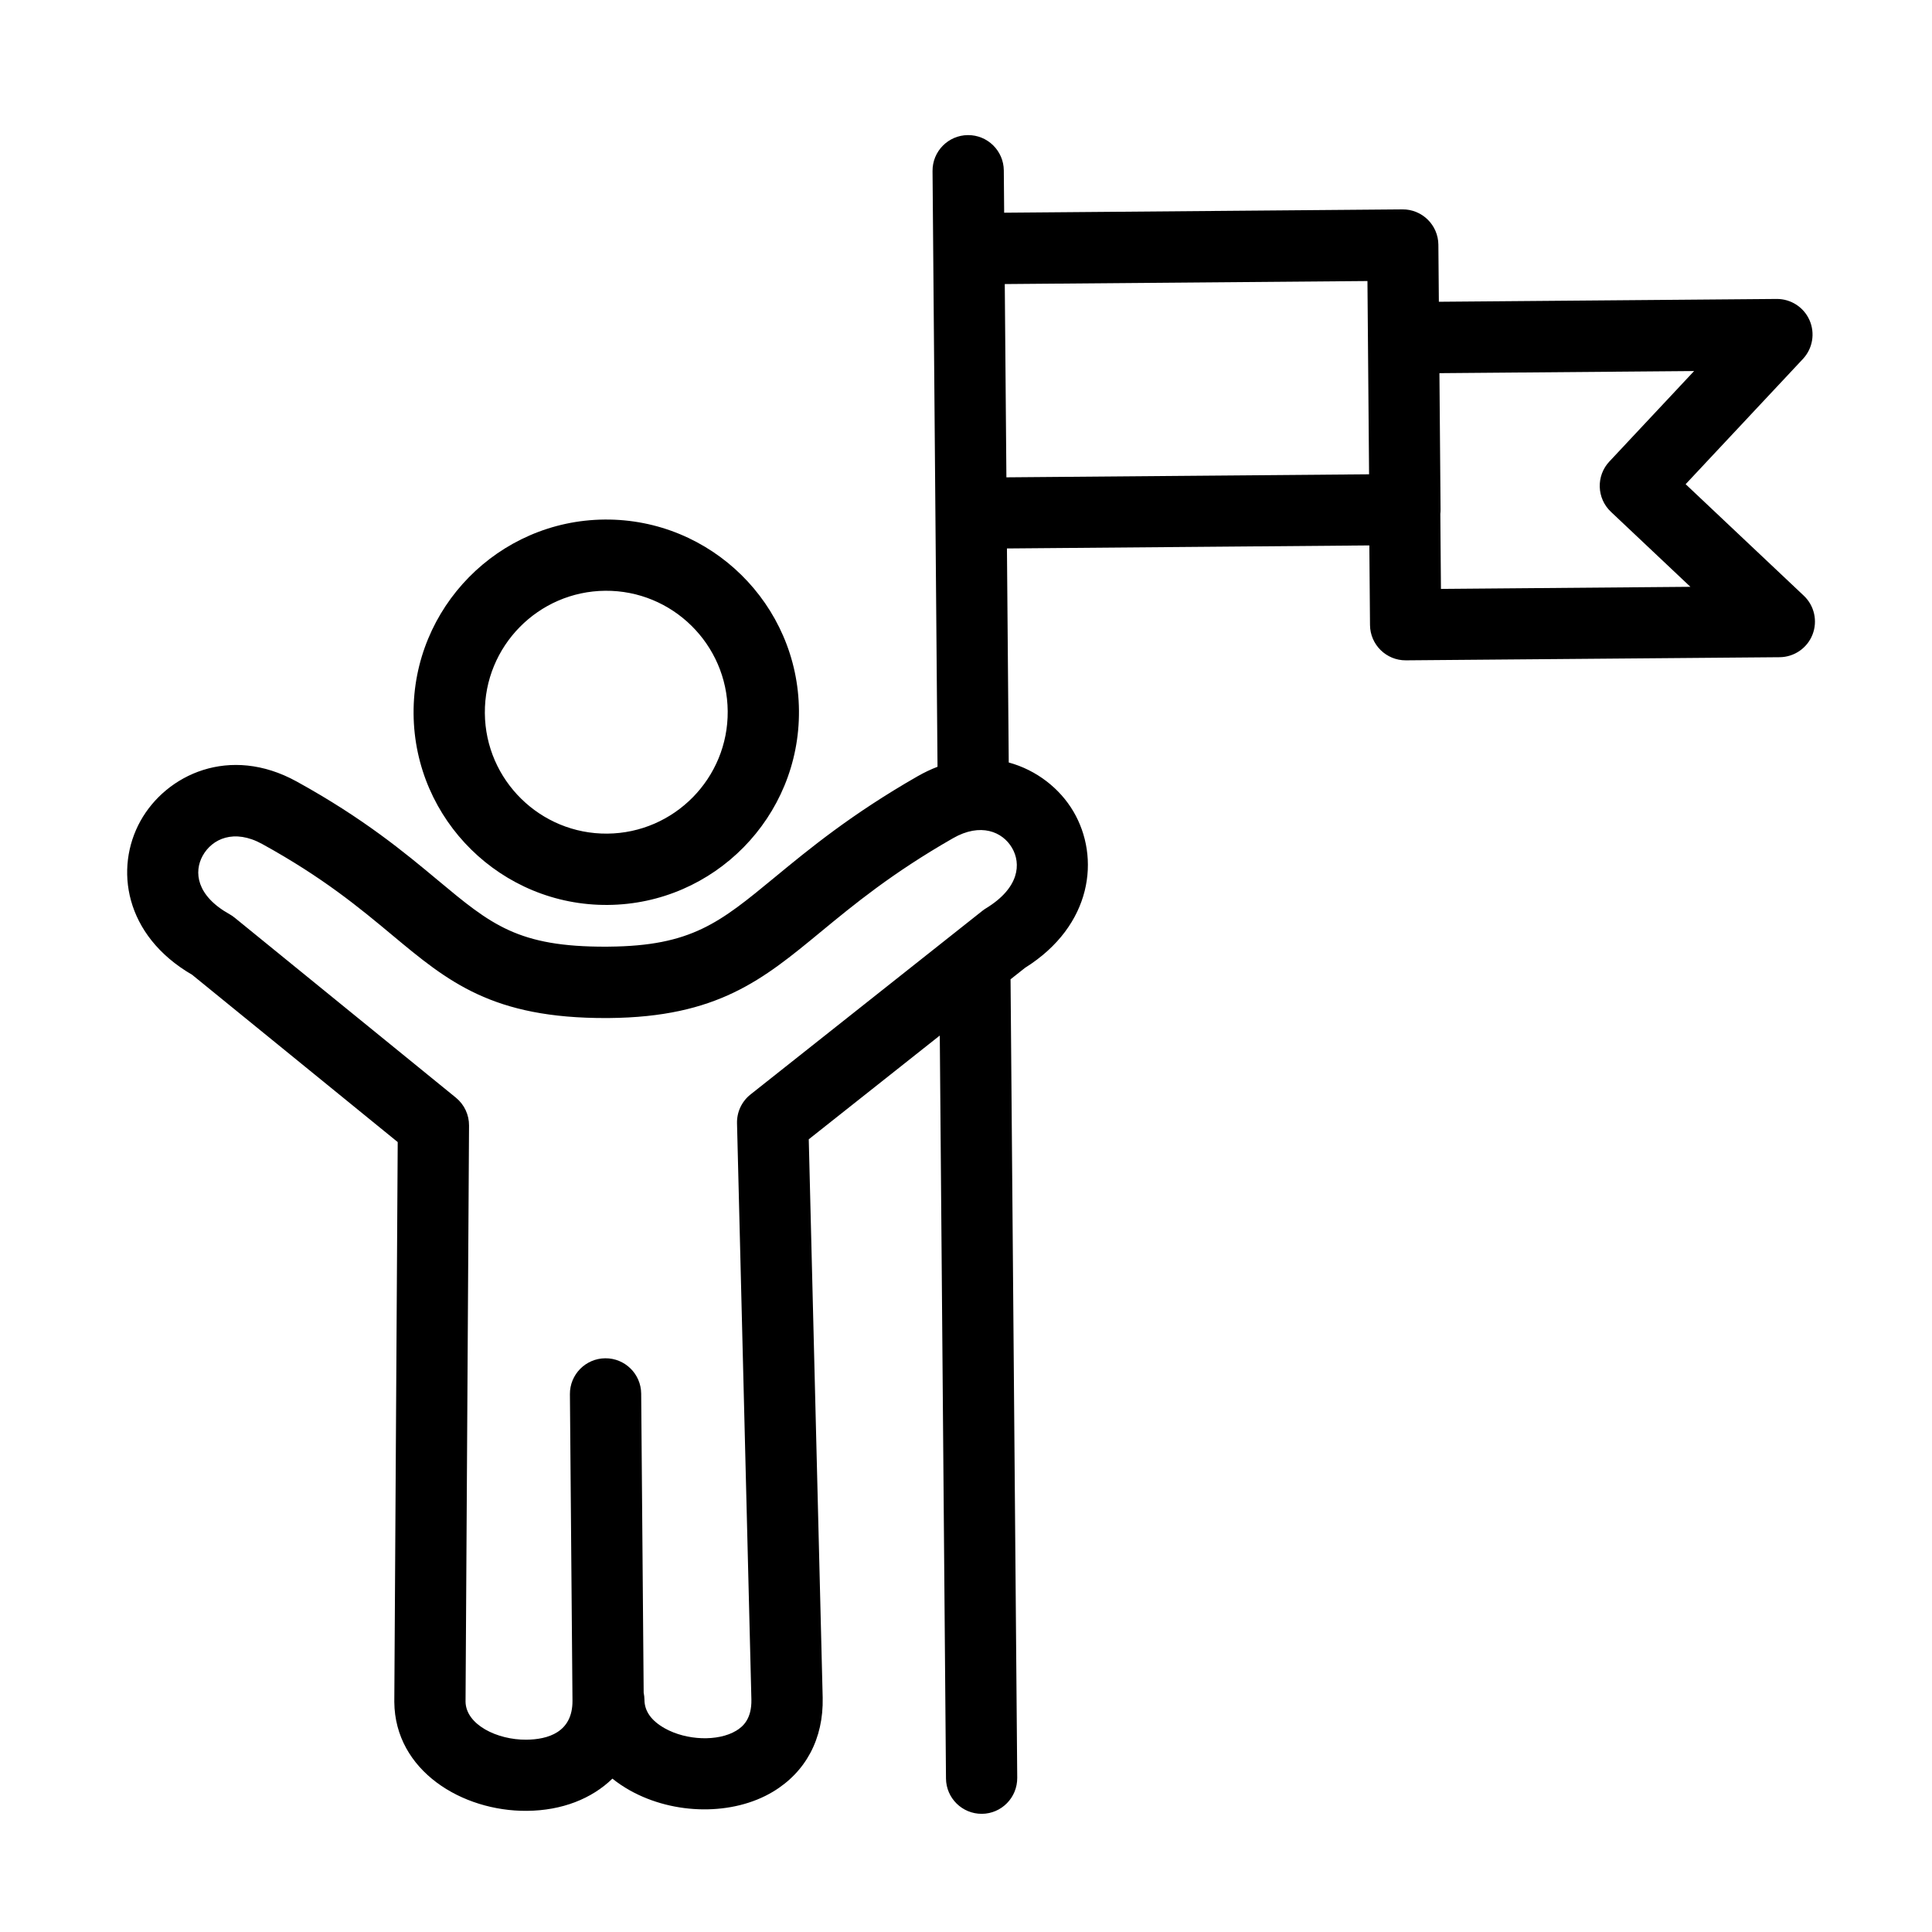
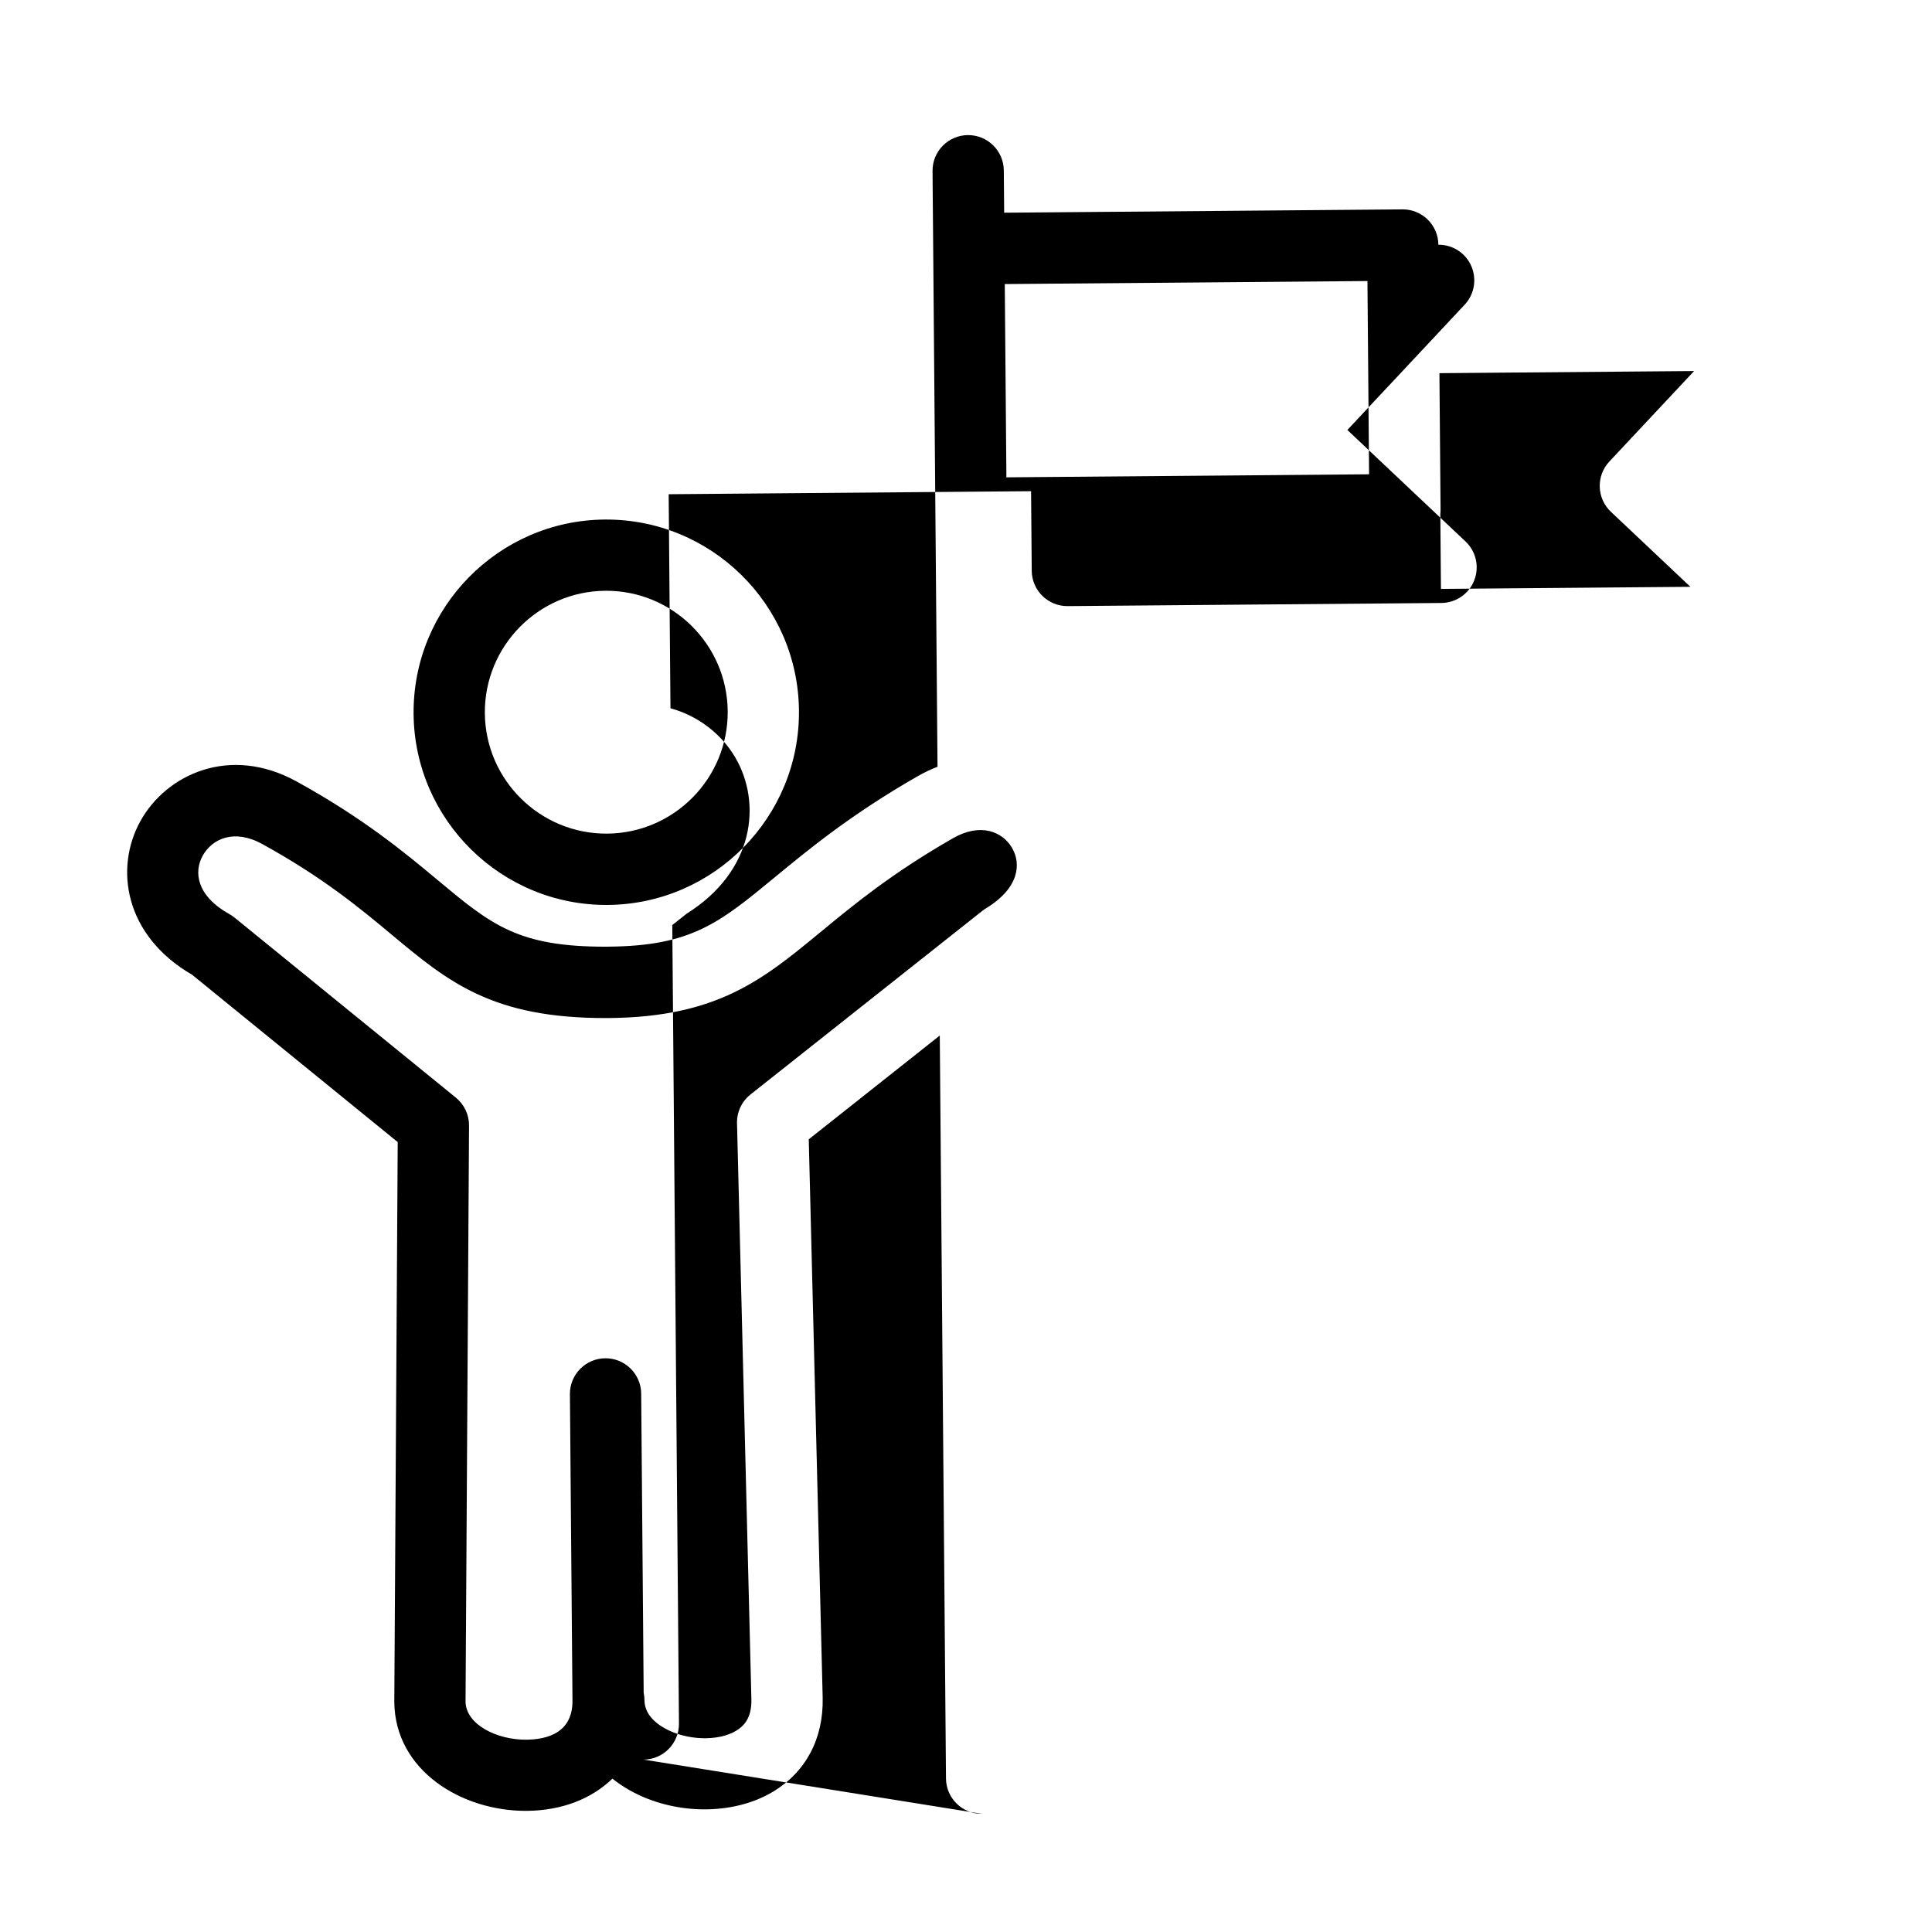
<svg xmlns="http://www.w3.org/2000/svg" fill="#000000" width="800px" height="800px" version="1.1" viewBox="144 144 512 512">
-   <path d="m404.22 624.68c-5.211 0.043-9.48-4.148-9.523-9.363l-1.645-196.89-34.723 27.5 3.691 148.01c0.23 10.84-4.469 19.668-13.199 24.902-10.586 6.348-26.176 6.199-37.891-0.363-1.668-0.941-3.215-1.973-4.633-3.121-5.473 5.32-13.352 8.461-22.668 8.539-17.148 0.141-34.98-10.613-35.133-28.855v-0.137l0.902-148.24-54.477-44.332c-18.016-10.461-20.594-28.305-13.723-40.715 6.848-12.383 23.691-20.27 41.398-10.52 17.734 9.762 28.664 18.859 37.438 26.176 14.137 11.781 21.227 17.691 44.668 17.609 0.203-0.004 0.391-0.004 0.594-0.008 21.969-0.184 29.41-6.328 44.113-18.449 9.004-7.414 20.195-16.648 37.766-26.707 1.766-1.008 3.519-1.84 5.277-2.512l-1.32-157.88c-0.043-5.211 4.152-9.477 9.363-9.52 5.215-0.043 9.48 4.152 9.523 9.363l0.094 11.203 105.55-0.883c5.211-0.043 9.477 4.152 9.52 9.367l0.129 15.117 89.516-0.746c3.773-0.031 7.207 2.191 8.719 5.641 1.516 3.465 0.832 7.484-1.75 10.254l-31.086 33.195 31.309 29.543c2.805 2.644 3.719 6.731 2.312 10.316-1.402 3.59-4.859 5.957-8.711 5.992l-99.035 0.828c-5.211 0.043-9.477-4.152-9.52-9.363l-0.176-21.09-96.039 0.805 0.477 56.719c7.418 2.027 13.543 6.898 17.117 12.949 7.203 12.191 5.074 30.266-12.797 41.469l-3.84 3.039 1.77 211.6c0.043 5.25-4.152 9.516-9.363 9.559zm-89.625-32.023c0.117 0.59 0.184 1.207 0.191 1.836 0.023 2.996 1.832 5.527 5.375 7.523 5.793 3.25 14.121 3.535 18.93 0.648 1.777-1.074 4.141-3.094 4.035-8.281l-3.809-152.7c-0.074-2.973 1.25-5.789 3.574-7.637l61.453-48.672c0.301-0.242 0.625-0.461 0.953-0.664 8.867-5.402 9.367-11.84 6.879-16.047-2.516-4.273-8.328-6.707-15.621-2.527-16.18 9.262-26.246 17.57-35.137 24.895-15.242 12.57-27.309 22.516-56.039 22.758-0.203 0-0.402 0.004-0.617 0.004-30.305 0.102-42.008-9.633-56.816-21.977-8.586-7.152-18.309-15.258-34.465-24.148-7.438-4.094-13.281-1.387-15.773 3.117-2.356 4.262-1.711 10.566 7.141 15.5 0.484 0.273 0.949 0.586 1.367 0.934l58.598 47.672c2.215 1.805 3.5 4.516 3.484 7.387l-0.926 152.68c0.102 6.106 8.383 10.141 16.086 10.078 5.629-0.047 12.324-1.879 12.254-10.363l-0.68-81.195c-0.043-5.211 4.152-9.477 9.363-9.52 5.211-0.047 9.477 4.148 9.523 9.363l0.66 79.328zm211.27-292.59 66.109-0.555-21.066-19.879c-3.781-3.57-3.969-9.523-0.414-13.32l22.465-23.984-67.496 0.566 0.301 36.094c0.004 0.402-0.016 0.805-0.062 1.195zm-115.16-29.57 96.113-0.805-0.43-51.215-96.113 0.801zm-105.61 113.32c-28.164 0.234-51.258-22.488-51.492-50.641-0.234-28.148 22.488-51.254 50.637-51.492 28.164-0.234 51.258 22.488 51.492 50.641 0.238 28.148-22.473 51.254-50.637 51.492zm-0.695-83.258c-17.754 0.148-32.059 14.707-31.91 32.449 0.148 17.738 14.707 32.059 32.449 31.91 17.738-0.148 32.059-14.711 31.91-32.449-0.148-17.738-14.699-32.059-32.449-31.91z" />
+   <path d="m404.22 624.68c-5.211 0.043-9.48-4.148-9.523-9.363l-1.645-196.89-34.723 27.5 3.691 148.01c0.23 10.84-4.469 19.668-13.199 24.902-10.586 6.348-26.176 6.199-37.891-0.363-1.668-0.941-3.215-1.973-4.633-3.121-5.473 5.32-13.352 8.461-22.668 8.539-17.148 0.141-34.98-10.613-35.133-28.855v-0.137l0.902-148.24-54.477-44.332c-18.016-10.461-20.594-28.305-13.723-40.715 6.848-12.383 23.691-20.27 41.398-10.52 17.734 9.762 28.664 18.859 37.438 26.176 14.137 11.781 21.227 17.691 44.668 17.609 0.203-0.004 0.391-0.004 0.594-0.008 21.969-0.184 29.41-6.328 44.113-18.449 9.004-7.414 20.195-16.648 37.766-26.707 1.766-1.008 3.519-1.84 5.277-2.512l-1.32-157.88c-0.043-5.211 4.152-9.477 9.363-9.52 5.215-0.043 9.48 4.152 9.523 9.363l0.094 11.203 105.55-0.883c5.211-0.043 9.477 4.152 9.52 9.367c3.773-0.031 7.207 2.191 8.719 5.641 1.516 3.465 0.832 7.484-1.75 10.254l-31.086 33.195 31.309 29.543c2.805 2.644 3.719 6.731 2.312 10.316-1.402 3.59-4.859 5.957-8.711 5.992l-99.035 0.828c-5.211 0.043-9.477-4.152-9.52-9.363l-0.176-21.09-96.039 0.805 0.477 56.719c7.418 2.027 13.543 6.898 17.117 12.949 7.203 12.191 5.074 30.266-12.797 41.469l-3.84 3.039 1.77 211.6c0.043 5.25-4.152 9.516-9.363 9.559zm-89.625-32.023c0.117 0.59 0.184 1.207 0.191 1.836 0.023 2.996 1.832 5.527 5.375 7.523 5.793 3.25 14.121 3.535 18.93 0.648 1.777-1.074 4.141-3.094 4.035-8.281l-3.809-152.7c-0.074-2.973 1.25-5.789 3.574-7.637l61.453-48.672c0.301-0.242 0.625-0.461 0.953-0.664 8.867-5.402 9.367-11.84 6.879-16.047-2.516-4.273-8.328-6.707-15.621-2.527-16.18 9.262-26.246 17.57-35.137 24.895-15.242 12.57-27.309 22.516-56.039 22.758-0.203 0-0.402 0.004-0.617 0.004-30.305 0.102-42.008-9.633-56.816-21.977-8.586-7.152-18.309-15.258-34.465-24.148-7.438-4.094-13.281-1.387-15.773 3.117-2.356 4.262-1.711 10.566 7.141 15.5 0.484 0.273 0.949 0.586 1.367 0.934l58.598 47.672c2.215 1.805 3.5 4.516 3.484 7.387l-0.926 152.68c0.102 6.106 8.383 10.141 16.086 10.078 5.629-0.047 12.324-1.879 12.254-10.363l-0.68-81.195c-0.043-5.211 4.152-9.477 9.363-9.52 5.211-0.047 9.477 4.148 9.523 9.363l0.66 79.328zm211.27-292.59 66.109-0.555-21.066-19.879c-3.781-3.57-3.969-9.523-0.414-13.32l22.465-23.984-67.496 0.566 0.301 36.094c0.004 0.402-0.016 0.805-0.062 1.195zm-115.16-29.57 96.113-0.805-0.43-51.215-96.113 0.801zm-105.61 113.32c-28.164 0.234-51.258-22.488-51.492-50.641-0.234-28.148 22.488-51.254 50.637-51.492 28.164-0.234 51.258 22.488 51.492 50.641 0.238 28.148-22.473 51.254-50.637 51.492zm-0.695-83.258c-17.754 0.148-32.059 14.707-31.91 32.449 0.148 17.738 14.707 32.059 32.449 31.91 17.738-0.148 32.059-14.711 31.91-32.449-0.148-17.738-14.699-32.059-32.449-31.91z" />
</svg>